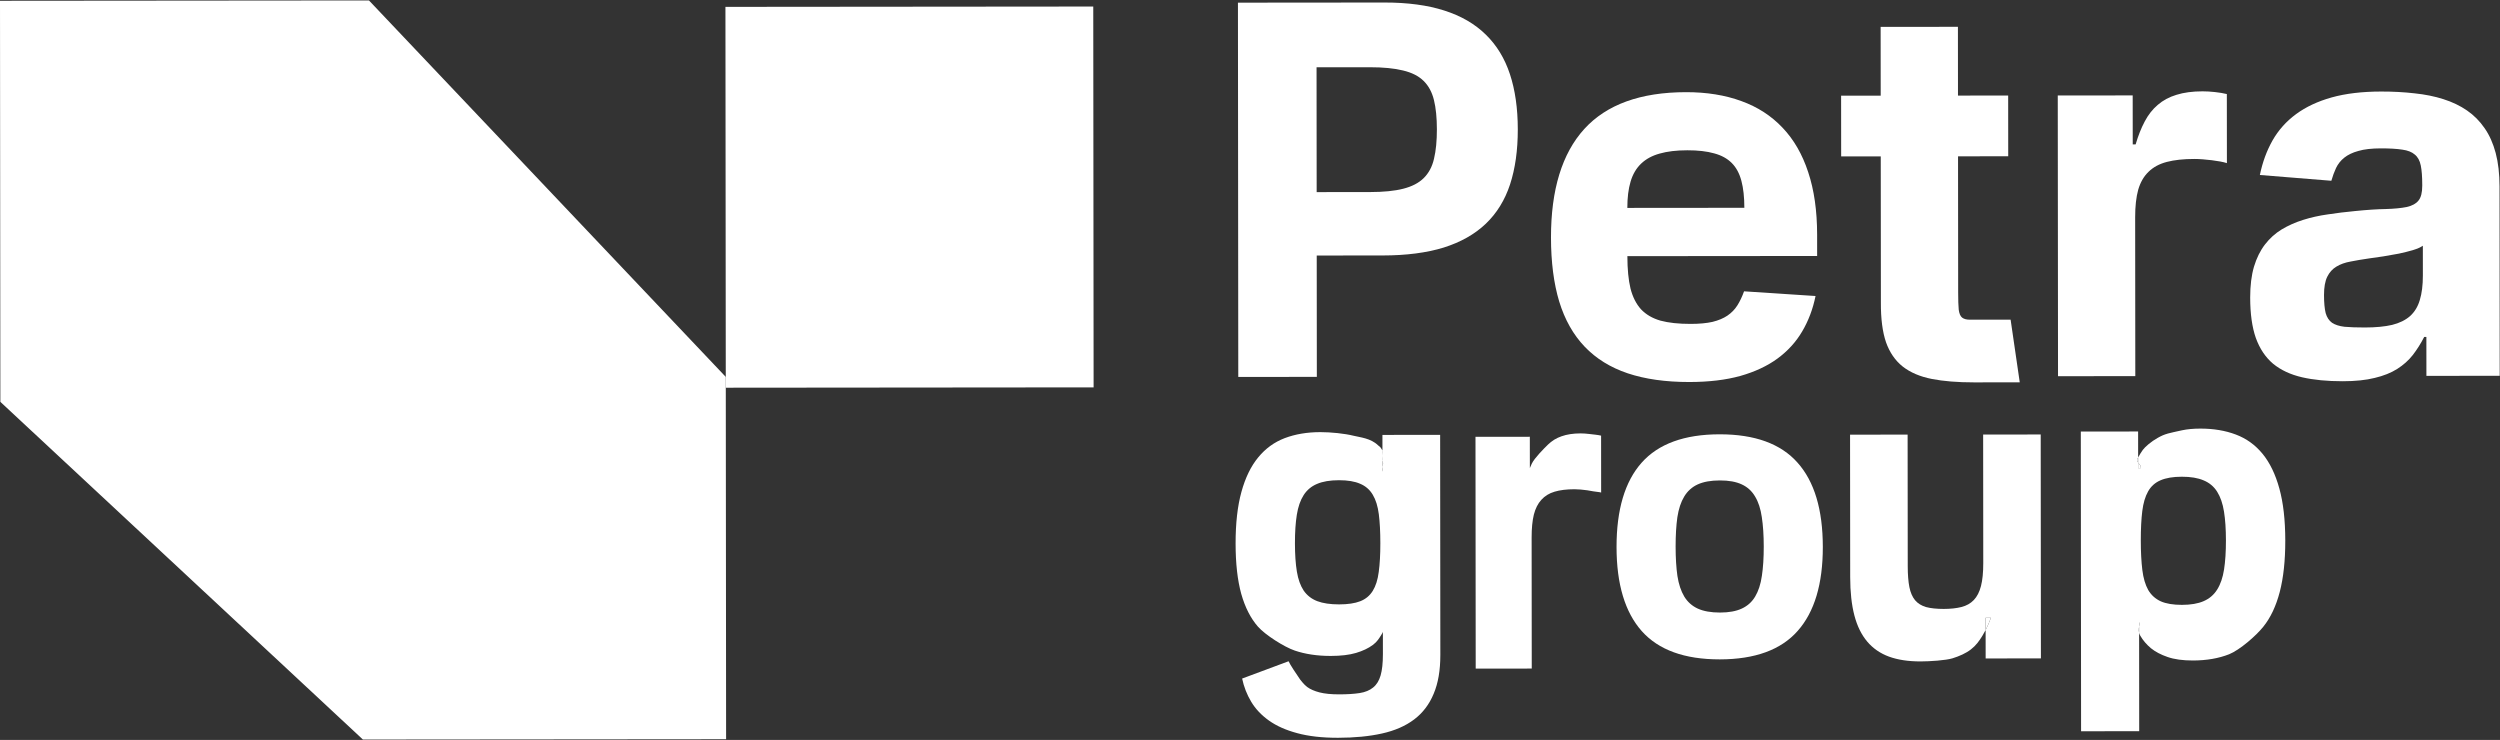
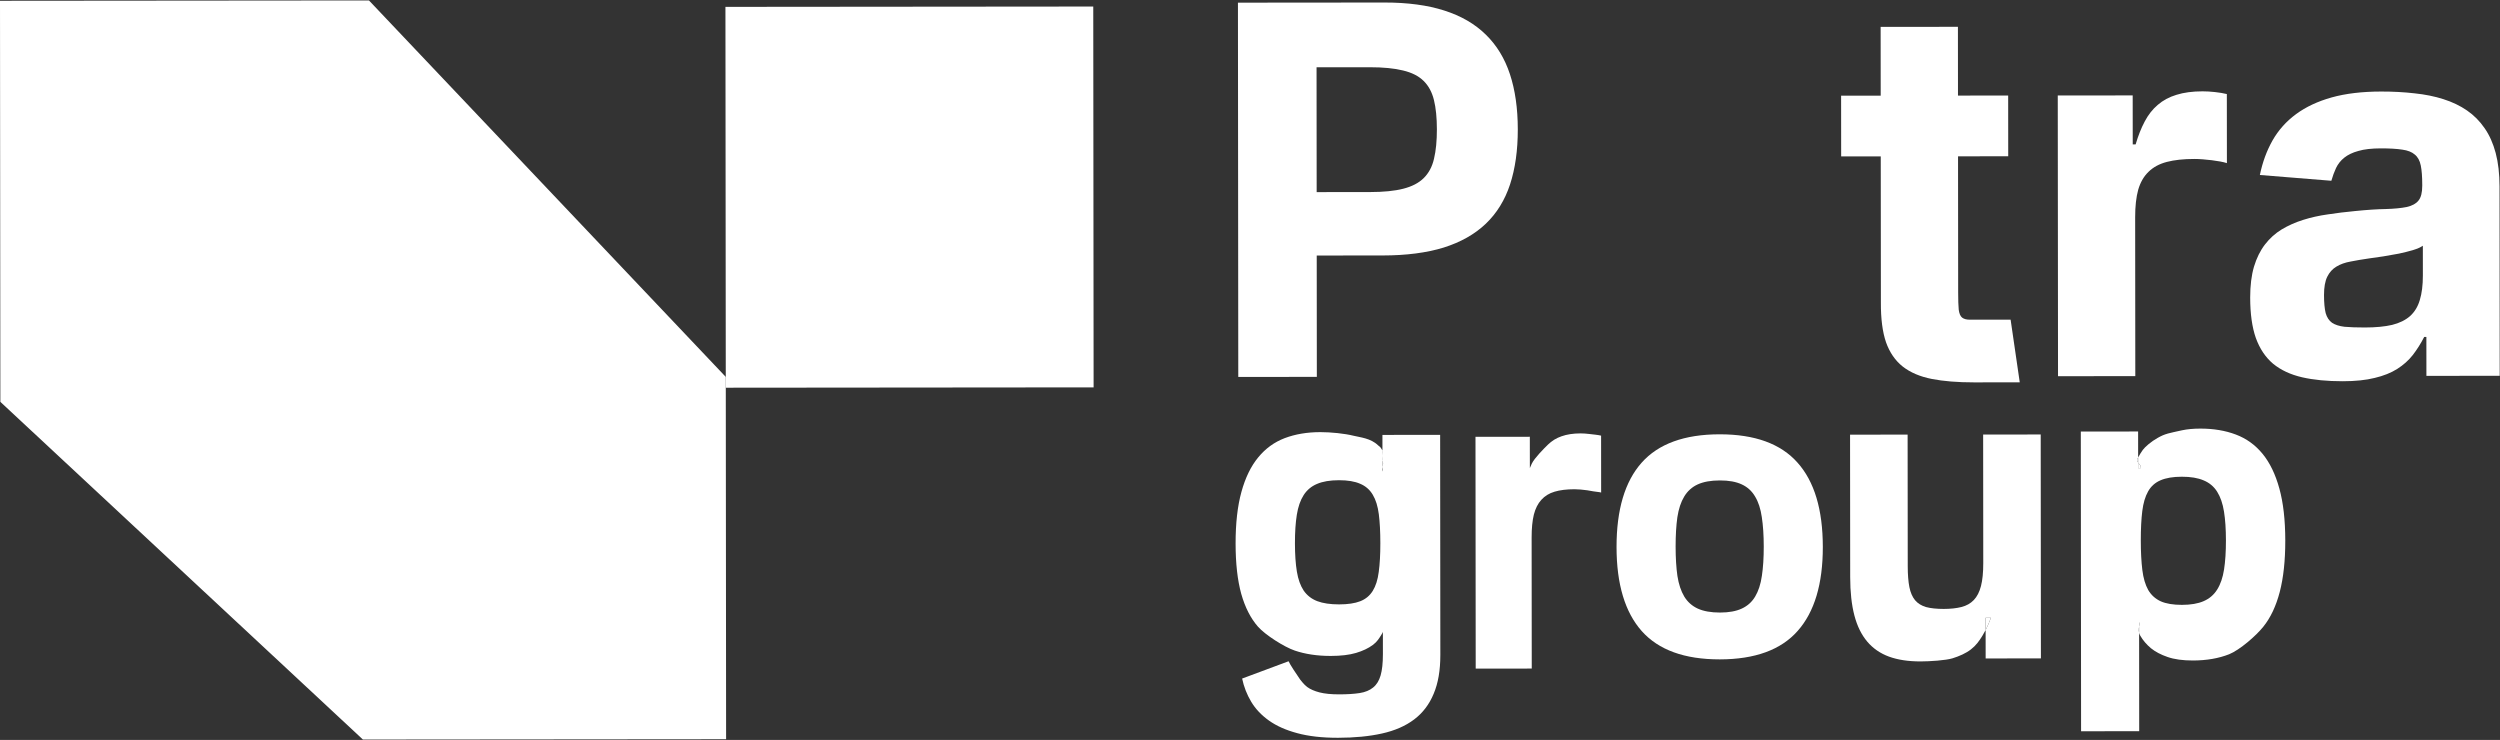
<svg xmlns="http://www.w3.org/2000/svg" width="4345" height="1286" viewBox="0 0 4345 1286" fill="none">
  <rect x="0" y="0" width="4345" height="1286" fill="#333333" stroke="none" />
  <path d="M0.635 698.452L0 1.348L641.253 0.763L1261.4 655.063L1261.97 1284.75L630.729 1285.32L0.635 698.452Z" fill="white" />
  <path d="M1260.81 11.943L1900.09 11.36L1900.69 673.249L1261.41 673.832L1260.81 11.943Z" fill="white" />
  <path d="M2151.54 4.626L2406.3 4.394C2446.45 4.357 2481.03 8.984 2510.05 18.275C2539.28 27.565 2563.36 41.519 2582.29 60.136C2601.23 78.541 2615.22 101.504 2624.29 129.023C2633.35 156.543 2637.9 188.408 2637.93 224.618C2637.97 261.039 2633.48 293.018 2624.46 320.554C2615.45 347.878 2601.39 370.655 2582.28 388.883C2563.16 407.111 2538.79 420.897 2509.16 430.241C2479.53 439.374 2444.22 443.959 2403.23 443.996L2288.47 444.101L2288.66 655.007L2152.13 655.131L2151.54 4.626ZM2288.17 116.942L2288.36 333.883L2381.06 333.799C2404.61 333.777 2423.84 331.854 2438.76 328.029C2453.89 324.203 2465.76 318.052 2474.37 309.574C2483.19 300.884 2489.17 289.655 2492.31 275.889C2495.66 261.91 2497.33 244.862 2497.31 224.746C2497.29 204.629 2495.59 187.69 2492.22 173.93C2488.84 160.169 2482.84 149.057 2474.22 140.595C2465.59 132.133 2453.71 126.108 2438.57 122.522C2423.43 118.725 2403.99 116.837 2380.24 116.858L2288.17 116.942Z" fill="white" />
-   <path d="M2695.62 412.919C2695.54 329.7 2714.82 266.792 2753.46 224.195C2792.31 181.597 2851.25 160.262 2930.29 160.19C2966.23 160.157 2998.29 165.316 3026.47 175.666C3054.64 185.805 3078.51 201.241 3098.08 221.975C3117.65 242.497 3132.49 268.211 3142.61 299.118C3152.94 330.025 3158.12 366.23 3158.16 407.733L3158.19 444.896L2828.39 445.197L2828.39 445.514C2828.41 467.748 2830.21 486.381 2833.8 501.412C2837.6 516.232 2843.7 528.296 2852.12 537.605C2860.75 546.703 2872 553.257 2885.87 557.268C2899.96 561.066 2917.41 562.956 2938.22 562.937C2953.35 562.923 2966.07 561.747 2976.37 559.409C2986.67 556.858 2995.28 553.25 3002.21 548.586C3009.35 543.709 3015.13 537.774 3019.54 530.783C3023.95 523.791 3027.83 515.635 3031.18 506.314L3155.42 514.46C3150.81 537.121 3143.06 557.668 3132.14 576.101C3121.44 594.321 3107.16 610.004 3089.3 623.149C3071.66 636.082 3050.12 646.16 3024.69 653.383C2999.48 660.394 2969.95 663.915 2936.1 663.945C2894.91 663.983 2859.17 658.934 2828.89 648.797C2798.82 638.66 2773.9 623.225 2754.12 602.491C2734.34 581.757 2719.6 555.619 2709.91 524.077C2700.42 492.534 2695.66 455.482 2695.62 412.919ZM2828.31 361.342L3031.68 361.157C3031.66 342.735 3029.97 327.172 3026.59 314.47C3023.22 301.556 3017.64 291.185 3009.85 283.358C3002.07 275.53 2991.87 269.928 2979.25 266.551C2966.64 262.963 2951.08 261.177 2932.58 261.194C2913.67 261.211 2897.59 263.132 2884.35 266.955C2871.32 270.567 2860.6 276.4 2852.2 284.454C2843.8 292.509 2837.72 302.89 2833.95 315.599C2830.17 328.307 2828.29 343.555 2828.31 361.342Z" fill="white" />
  <path d="M3268.66 166.234L3268.55 46.727L3402.87 46.605L3402.97 166.112L3490.2 166.032L3490.29 271.603L3403.07 271.682L3403.29 507.999C3403.3 521.339 3403.62 531.397 3404.26 538.173C3405.11 544.736 3407 549.287 3409.95 551.826C3413.1 554.364 3417.62 555.63 3423.51 555.625C3429.6 555.619 3438.01 555.611 3448.73 555.602L3494.45 555.56L3510.32 664.493L3430.55 664.565C3402.17 664.591 3377.78 662.602 3357.39 658.597C3337 654.592 3320.17 647.408 3306.92 637.044C3293.88 626.68 3284.2 612.607 3277.88 594.826C3271.76 576.833 3268.8 553.86 3268.98 525.908L3268.75 271.805L3199.94 271.867L3199.85 166.297L3268.66 166.234Z" fill="white" />
  <path d="M3576.84 653.833L3576.39 165.954L3706.61 165.835L3706.69 250.96L3711.74 250.955C3716.14 235.917 3721.38 222.677 3727.47 211.237C3733.55 199.585 3741.11 189.943 3750.14 182.312C3759.17 174.469 3769.99 168.636 3782.6 164.813C3795.42 160.778 3810.55 158.752 3828 158.736C3834.72 158.73 3841.87 159.147 3849.44 159.987C3857.22 160.827 3864.16 161.986 3870.25 163.462L3870.36 283.526C3867.21 282.471 3863.32 281.521 3858.69 280.678C3854.28 279.835 3849.44 279.099 3844.19 278.468C3839.14 277.838 3833.89 277.313 3828.42 276.894C3823.17 276.476 3818.23 276.268 3813.6 276.273C3794.89 276.29 3779.03 277.998 3766 281.398C3752.97 284.798 3742.36 290.525 3734.17 298.579C3725.98 306.421 3719.99 316.803 3716.22 329.723C3712.66 342.643 3710.89 358.632 3710.91 377.69L3711.16 653.71L3576.84 653.833Z" fill="white" />
  <path d="M3910.82 517.265C3910.8 496.513 3912.99 478.618 3917.39 463.58C3922 448.329 3928.4 435.406 3936.59 424.811C3944.78 414.216 3954.44 405.525 3965.58 398.739C3976.92 391.953 3989.32 386.436 4002.77 382.189C4016.22 377.941 4030.51 374.752 4045.64 372.621C4060.98 370.277 4076.64 368.357 4092.61 366.861C4113.63 364.724 4131.5 363.543 4146.21 363.318C4161.14 362.881 4173.33 361.705 4182.78 359.79C4192.24 357.664 4199.07 353.952 4203.27 348.655C4207.68 343.357 4209.88 334.779 4209.86 322.921L4209.86 321.015C4209.85 307.039 4209 295.923 4207.31 287.666C4205.62 279.198 4202.15 272.848 4196.89 268.618C4191.84 264.176 4184.58 261.324 4175.12 260.062C4165.66 258.588 4153.26 257.858 4137.92 257.872C4121.94 257.887 4108.91 259.381 4098.82 262.355C4088.74 265.117 4080.54 269.041 4074.24 274.129C4068.15 279.005 4063.43 284.939 4060.07 291.93C4056.92 298.708 4054.2 306.122 4051.89 314.171L3927.65 304.12C3932.26 281.882 3939.6 261.864 3949.67 244.068C3959.95 226.06 3973.6 210.801 3990.62 198.292C4007.63 185.783 4028.22 176.13 4052.39 169.331C4076.77 162.533 4105.46 159.119 4138.46 159.089C4159.06 159.07 4178.4 160.111 4196.48 162.212C4214.76 164.101 4231.48 167.474 4246.62 172.331C4261.97 177.187 4275.64 183.739 4287.63 191.986C4299.61 200.234 4309.82 210.495 4318.24 222.769C4326.66 234.831 4333.08 249.224 4337.51 265.949C4341.94 282.673 4344.16 302.046 4344.18 324.069L4344.48 653.133L4217.1 653.249L4217.04 585.594L4213.26 585.597C4207.38 597.037 4200.77 607.525 4193.42 617.061C4186.07 626.385 4177.04 634.44 4166.33 641.225C4155.61 648.011 4142.59 653.211 4127.25 656.825C4112.11 660.65 4093.62 662.573 4071.76 662.593C4044.64 662.618 4020.99 660.31 4000.81 655.67C3980.84 651.029 3964.12 643.21 3950.65 632.211C3937.4 621 3927.4 606.08 3920.66 587.452C3914.13 568.824 3910.85 545.428 3910.82 517.265ZM4110.14 569.175C4128.85 569.158 4144.61 567.661 4157.43 564.685C4170.25 561.497 4180.65 556.405 4188.63 549.41C4196.61 542.203 4202.28 532.881 4205.63 521.443C4209.19 509.794 4210.97 495.604 4210.95 478.876L4210.91 427.102C4206.91 429.859 4201.14 432.405 4193.57 434.741C4186.22 436.865 4178.13 438.885 4169.3 440.798C4160.47 442.5 4151.43 444.097 4142.19 445.587C4133.15 446.866 4124.95 448.038 4117.6 449.104C4105.83 450.809 4095.11 452.618 4085.44 454.533C4075.77 456.236 4067.47 459.208 4060.54 463.449C4053.82 467.479 4048.57 473.307 4044.79 480.933C4041.01 488.56 4039.13 499.149 4039.14 512.701C4039.16 526.042 4040.11 536.523 4042.01 544.144C4044.12 551.553 4047.8 557.162 4053.06 560.968C4058.53 564.563 4065.78 566.886 4074.82 567.936C4084.07 568.775 4095.85 569.188 4110.14 569.175Z" fill="white" />
  <path d="M2809.55 950.825C2809.49 885.877 2823.99 837.03 2853.05 804.283C2882.26 771.371 2927.46 754.887 2988.63 754.831C3049.81 754.776 3094.95 771.177 3124.07 804.036C3153.34 836.729 3168.01 885.55 3168.07 950.498C3168.13 1014.95 3153.55 1063.64 3124.34 1096.55C3095.28 1129.46 3050.17 1145.94 2988.99 1146C2927.81 1146.05 2882.59 1129.65 2853.32 1096.79C2824.2 1063.94 2809.61 1015.28 2809.55 950.825ZM2912.22 949.991C2912.24 969.558 2913.28 986.575 2915.35 1001.04C2917.58 1015.35 2921.54 1027.26 2927.24 1036.79C2932.94 1046.16 2940.77 1053.14 2950.73 1057.74C2960.85 1062.33 2973.74 1064.62 2989.39 1064.61C3004.88 1064.59 3017.53 1062.28 3027.32 1057.67C3037.28 1053.05 3045.02 1046.06 3050.54 1036.68C3056.22 1027.14 3060.08 1015.22 3062.13 1000.91C3064.33 986.437 3065.42 969.418 3065.4 949.852C3065.38 930.285 3064.26 913.268 3062.03 898.801C3059.96 884.333 3056.08 872.416 3050.38 863.049C3044.84 853.517 3037.09 846.454 3027.13 841.859C3017.32 837.264 3004.67 834.974 2989.18 834.988C2973.53 835.002 2960.65 837.316 2950.54 841.929C2940.58 846.542 2932.76 853.62 2927.08 863.161C2921.4 872.539 2917.46 884.463 2915.26 898.935C2913.22 913.406 2912.21 930.425 2912.22 949.991Z" fill="white" />
  <path fill-rule="evenodd" clip-rule="evenodd" d="M2352.83 757.401C2337 753.436 2312.95 751.025 2294.77 751.041C2271.85 751.062 2251.23 754.534 2232.9 761.456C2214.73 768.379 2199.32 779.574 2186.69 795.041C2174.06 810.344 2164.36 830.331 2157.58 855.001C2150.81 879.506 2147.43 909.435 2147.47 944.786C2147.5 979.315 2150.76 1008.42 2157.27 1032.09C2163.93 1055.59 2173.59 1074.58 2186.25 1089.03C2198.91 1103.49 2231.96 1124.47 2250.31 1130.7C2268.65 1136.93 2289.52 1140.04 2312.91 1140.01C2330.46 1140 2345.08 1138.26 2356.77 1134.8C2368.47 1131.33 2378.19 1126.72 2385.93 1120.96C2393.17 1115.68 2396.83 1109.71 2400.91 1103.05C2401.28 1102.44 2401.66 1101.83 2402.04 1101.21C2402.64 1100.28 2403.1 1099.17 2403.45 1097.93L2403.49 1136.93C2403.5 1152.39 2402.17 1164.72 2399.49 1173.93C2396.81 1183.14 2392.47 1190.13 2386.47 1194.91C2380.47 1199.84 2372.64 1203.06 2363 1204.55C2353.36 1206.03 2341.59 1206.78 2327.67 1206.8C2313.61 1206.81 2302.14 1205.67 2293.29 1203.38C2284.44 1201.08 2277.32 1197.96 2271.94 1194.02C2266.56 1190.25 2259.6 1180.96 2259.6 1180.96C2253.86 1172.81 2241.61 1154.34 2239.55 1149.25L2158.82 1179.33C2161.84 1193.63 2167.07 1207.03 2174.51 1219.52C2181.95 1232.01 2192.24 1242.93 2205.37 1252.29C2218.49 1261.65 2234.86 1268.95 2254.47 1274.2C2274.23 1279.6 2297.87 1282.3 2325.37 1282.27C2354.3 1282.24 2379.83 1279.75 2401.95 1274.8C2424.24 1269.85 2442.88 1261.69 2457.89 1250.33C2472.9 1238.97 2484.19 1224.08 2491.76 1205.66C2499.49 1187.4 2503.34 1164.96 2503.31 1138.32L2502.97 755.784L2402.67 755.876L2402.7 792.162L2402.71 800.61C2402.29 799.839 2402.49 796.044 2402.7 792.162C2402.92 788.056 2403.16 783.853 2402.69 783.031C2398.26 774.979 2398.35 777.133 2395 773.887C2382.27 761.543 2363.78 760.147 2352.83 757.401ZM2402.72 819.508C2401.57 816.823 2402.07 814.116 2402.72 811.389C2402.78 811.12 2402.85 810.851 2402.91 810.582C2403.72 807.286 2404.53 803.961 2402.71 800.61L2402.72 811.389L2402.72 819.508ZM2403.43 1071.46L2403.42 1067.62C2403.36 1068.73 2403.37 1070.03 2403.43 1071.46ZM2364.04 1044.97C2354.72 1048.6 2342.47 1050.42 2327.3 1050.43C2311.96 1050.44 2299.31 1048.56 2289.35 1044.79C2279.55 1041.02 2271.72 1034.94 2265.86 1026.56C2260.16 1018.02 2256.2 1007 2253.98 993.523C2251.75 980.042 2250.63 963.601 2250.61 944.199C2250.59 924.961 2251.68 908.435 2253.89 894.622C2256.09 880.808 2260.03 869.459 2265.71 860.575C2271.39 851.691 2279.13 845.189 2288.93 841.069C2298.88 836.785 2311.61 834.636 2327.1 834.622C2342.27 834.608 2354.53 836.652 2363.86 840.754C2373.34 844.692 2380.7 851.098 2385.93 859.972C2391.15 868.682 2394.64 879.942 2396.39 893.752C2398.14 907.562 2399.03 924.333 2399.04 944.063C2399.06 963.794 2398.13 980.484 2396.24 994.133C2394.52 1007.62 2391.05 1018.56 2385.84 1026.95C2380.63 1035.34 2373.37 1041.34 2364.04 1044.97Z" fill="white" />
  <path fill-rule="evenodd" clip-rule="evenodd" d="M3215.4 755.441L3215.63 1003.23C3215.65 1029.07 3218.1 1051.28 3222.97 1069.85C3227.84 1088.26 3235.29 1103.37 3245.32 1115.19C3255.35 1127 3267.96 1135.69 3283.15 1141.25C3298.5 1146.81 3316.74 1149.58 3337.87 1149.56C3354.31 1149.54 3381.47 1147.75 3393.36 1144.19C3405.42 1140.46 3416.96 1135.3 3425.41 1128.7C3434.02 1122.11 3439.83 1114.16 3445.46 1104.87C3447.41 1101.68 3449.26 1098.39 3451.01 1094.99L3451.06 1144.39L3547.1 1144.3L3546.75 755.139L3446.71 755.23L3446.91 978.694C3446.93 994.909 3445.61 1008.17 3442.96 1018.48C3440.3 1028.78 3436.16 1036.89 3430.53 1042.81C3424.9 1048.73 3417.7 1052.79 3408.94 1054.99C3400.33 1057.19 3390.08 1058.3 3378.18 1058.31C3365.81 1058.32 3355.56 1057.23 3347.41 1055.05C3339.43 1052.69 3333.08 1048.73 3328.38 1043.16C3323.68 1037.42 3320.38 1029.82 3318.5 1020.36C3316.61 1010.74 3315.66 998.576 3315.65 983.881L3315.44 755.35L3215.4 755.441ZM3460.23 1073.69C3457.69 1080.77 3454.82 1087.48 3451.6 1093.83C3451.53 1093.99 3451.45 1094.14 3451.37 1094.3C3451.25 1094.53 3451.13 1094.76 3451.01 1094.99L3450.99 1073.7L3460.23 1073.69Z" fill="white" />
  <path d="M3460.23 1073.69L3450.99 1073.7L3451.01 1094.99C3451.13 1094.76 3451.25 1094.53 3451.37 1094.3L3451.6 1093.83C3454.82 1087.48 3457.69 1080.77 3460.23 1073.69Z" fill="white" />
  <path d="M3716.08 803.877L3716.09 813.566L3720.6 813.562C3721.68 811.068 3719.69 808.538 3717.67 805.969C3717.12 805.275 3716.58 804.577 3716.08 803.877Z" fill="white" />
  <path fill-rule="evenodd" clip-rule="evenodd" d="M3616.45 750.024L3616.92 1270.92L3717.93 1270.83L3717.78 1099.89L3717.77 1089.34L3717.76 1081.11C3718.96 1083.83 3718.35 1086.58 3717.77 1089.34C3717.55 1090.35 3717.34 1091.36 3717.23 1092.37C3716.94 1094.87 3717.1 1097.38 3717.78 1099.89C3718.25 1101.63 3718.97 1103.37 3719.96 1105.11C3724.55 1113 3730.65 1120.15 3738.24 1126.55C3745.99 1132.79 3755.64 1137.88 3767.18 1141.82C3778.88 1145.92 3793.59 1147.96 3811.29 1147.94C3835 1147.92 3856.02 1144.29 3874.35 1137.04C3892.68 1129.62 3921.07 1104.99 3933.54 1089.35C3946.17 1073.72 3955.72 1053.57 3962.18 1028.9C3968.64 1004.07 3971.85 974.305 3971.82 939.611C3971.78 903.931 3968.36 873.762 3961.54 849.104C3954.72 824.282 3944.98 804.149 3932.32 788.705C3919.66 773.26 3904.16 762.094 3885.81 755.205C3867.63 748.315 3847.08 744.881 3824.16 744.902C3811.98 744.913 3801.31 745.909 3792.15 747.891C3782.98 749.872 3771.82 752.315 3767.97 753.432C3760.5 755.599 3756.65 757.402 3749.95 761.111C3738.64 767.384 3727.81 776.888 3724.17 781.989C3721.14 786.244 3718.45 790.613 3716.08 795.096L3716.04 749.933L3616.45 750.024ZM3716.08 803.877L3716.08 795.096C3716.05 795.147 3716.02 795.198 3716 795.25C3715.55 796.09 3715.12 796.934 3714.7 797.782C3713.75 799.839 3714.68 801.87 3716.08 803.877ZM3716.08 803.877C3716.58 804.577 3717.12 805.275 3717.67 805.969C3719.69 808.538 3721.68 811.068 3720.6 813.562L3716.09 813.566L3716.08 803.877ZM3723.37 990.645C3721.62 976.341 3720.73 959.242 3720.71 939.347C3720.7 919.287 3721.55 902.268 3723.28 888.29C3725 874.312 3728.39 862.882 3733.44 853.998C3738.49 845.115 3745.68 838.696 3755 834.741C3764.48 830.622 3776.81 828.555 3791.98 828.541C3807.48 828.527 3820.12 830.653 3829.93 834.919C3839.89 839.021 3847.72 845.591 3853.42 854.629C3859.12 863.667 3863.08 875.173 3865.31 889.147C3867.53 902.957 3868.65 919.645 3868.67 939.212C3868.69 958.778 3867.6 975.633 3865.4 989.775C3863.2 1003.92 3859.18 1015.6 3853.34 1024.81C3847.66 1033.86 3839.84 1040.52 3829.88 1044.81C3820.09 1049.09 3807.52 1051.24 3792.19 1051.25C3777.01 1051.27 3764.76 1049.22 3755.43 1045.12C3746.1 1040.86 3738.82 1034.29 3733.6 1025.41C3728.53 1016.37 3725.12 1004.78 3723.37 990.645Z" fill="white" />
  <path d="M3714.7 797.782C3713.75 799.839 3714.68 801.87 3716.08 803.877L3716.08 795.096L3716 795.25C3715.55 796.09 3715.12 796.934 3714.7 797.782Z" fill="white" />
  <path d="M3717.76 1081.11L3717.77 1089.34C3718.35 1086.58 3718.96 1083.83 3717.76 1081.11Z" fill="white" />
  <path d="M3717.23 1092.37C3716.94 1094.87 3717.1 1097.38 3717.78 1099.89L3717.77 1089.34C3717.55 1090.35 3717.34 1091.36 3717.23 1092.37Z" fill="white" />
  <path d="M2402.69 783.031L2402.7 792.162C2402.92 788.056 2403.16 783.853 2402.69 783.031Z" fill="white" />
  <path d="M2402.71 800.61C2402.29 799.839 2402.49 796.044 2402.7 792.162L2402.71 800.61Z" fill="white" />
-   <path fill-rule="evenodd" clip-rule="evenodd" d="M2402.72 819.508C2401.57 816.823 2402.07 814.116 2402.72 811.389L2402.72 819.508Z" fill="white" />
-   <path d="M2402.72 811.389C2402.78 811.12 2402.85 810.851 2402.91 810.582C2403.72 807.286 2404.53 803.961 2402.71 800.61L2402.72 811.389Z" fill="white" />
+   <path d="M2402.72 811.389C2402.78 811.12 2402.85 810.851 2402.91 810.582C2403.72 807.286 2404.53 803.961 2402.71 800.61Z" fill="white" />
  <path d="M2564.77 1162.05L2564.4 759.185L2658.84 759.099L2658.9 829.391L2650.87 838.566C2654.06 826.149 2657.86 815.217 2662.28 805.771C2666.69 796.324 2683.85 779.01 2690.4 772.709C2696.95 766.234 2704.8 761.418 2713.94 758.262C2723.24 754.931 2734.21 753.26 2746.86 753.249C2751.74 753.244 2756.92 753.589 2762.41 754.284C2768.05 754.978 2778.28 755.93 2782.7 757.15L2782.79 856.03C2780.5 855.158 2772.49 854.641 2769.13 853.945C2765.93 853.248 2762.42 852.64 2758.61 852.118C2754.95 851.597 2751.14 851.164 2747.18 850.817C2743.37 850.471 2739.79 850.3 2736.43 850.303C2722.87 850.315 2711.36 851.724 2701.91 854.531C2692.46 857.337 2684.77 862.065 2678.83 868.715C2672.89 875.19 2668.55 883.762 2665.82 894.43C2663.24 905.099 2661.95 918.302 2661.97 934.039L2662.18 1161.96L2564.77 1162.05Z" fill="white" />
</svg>